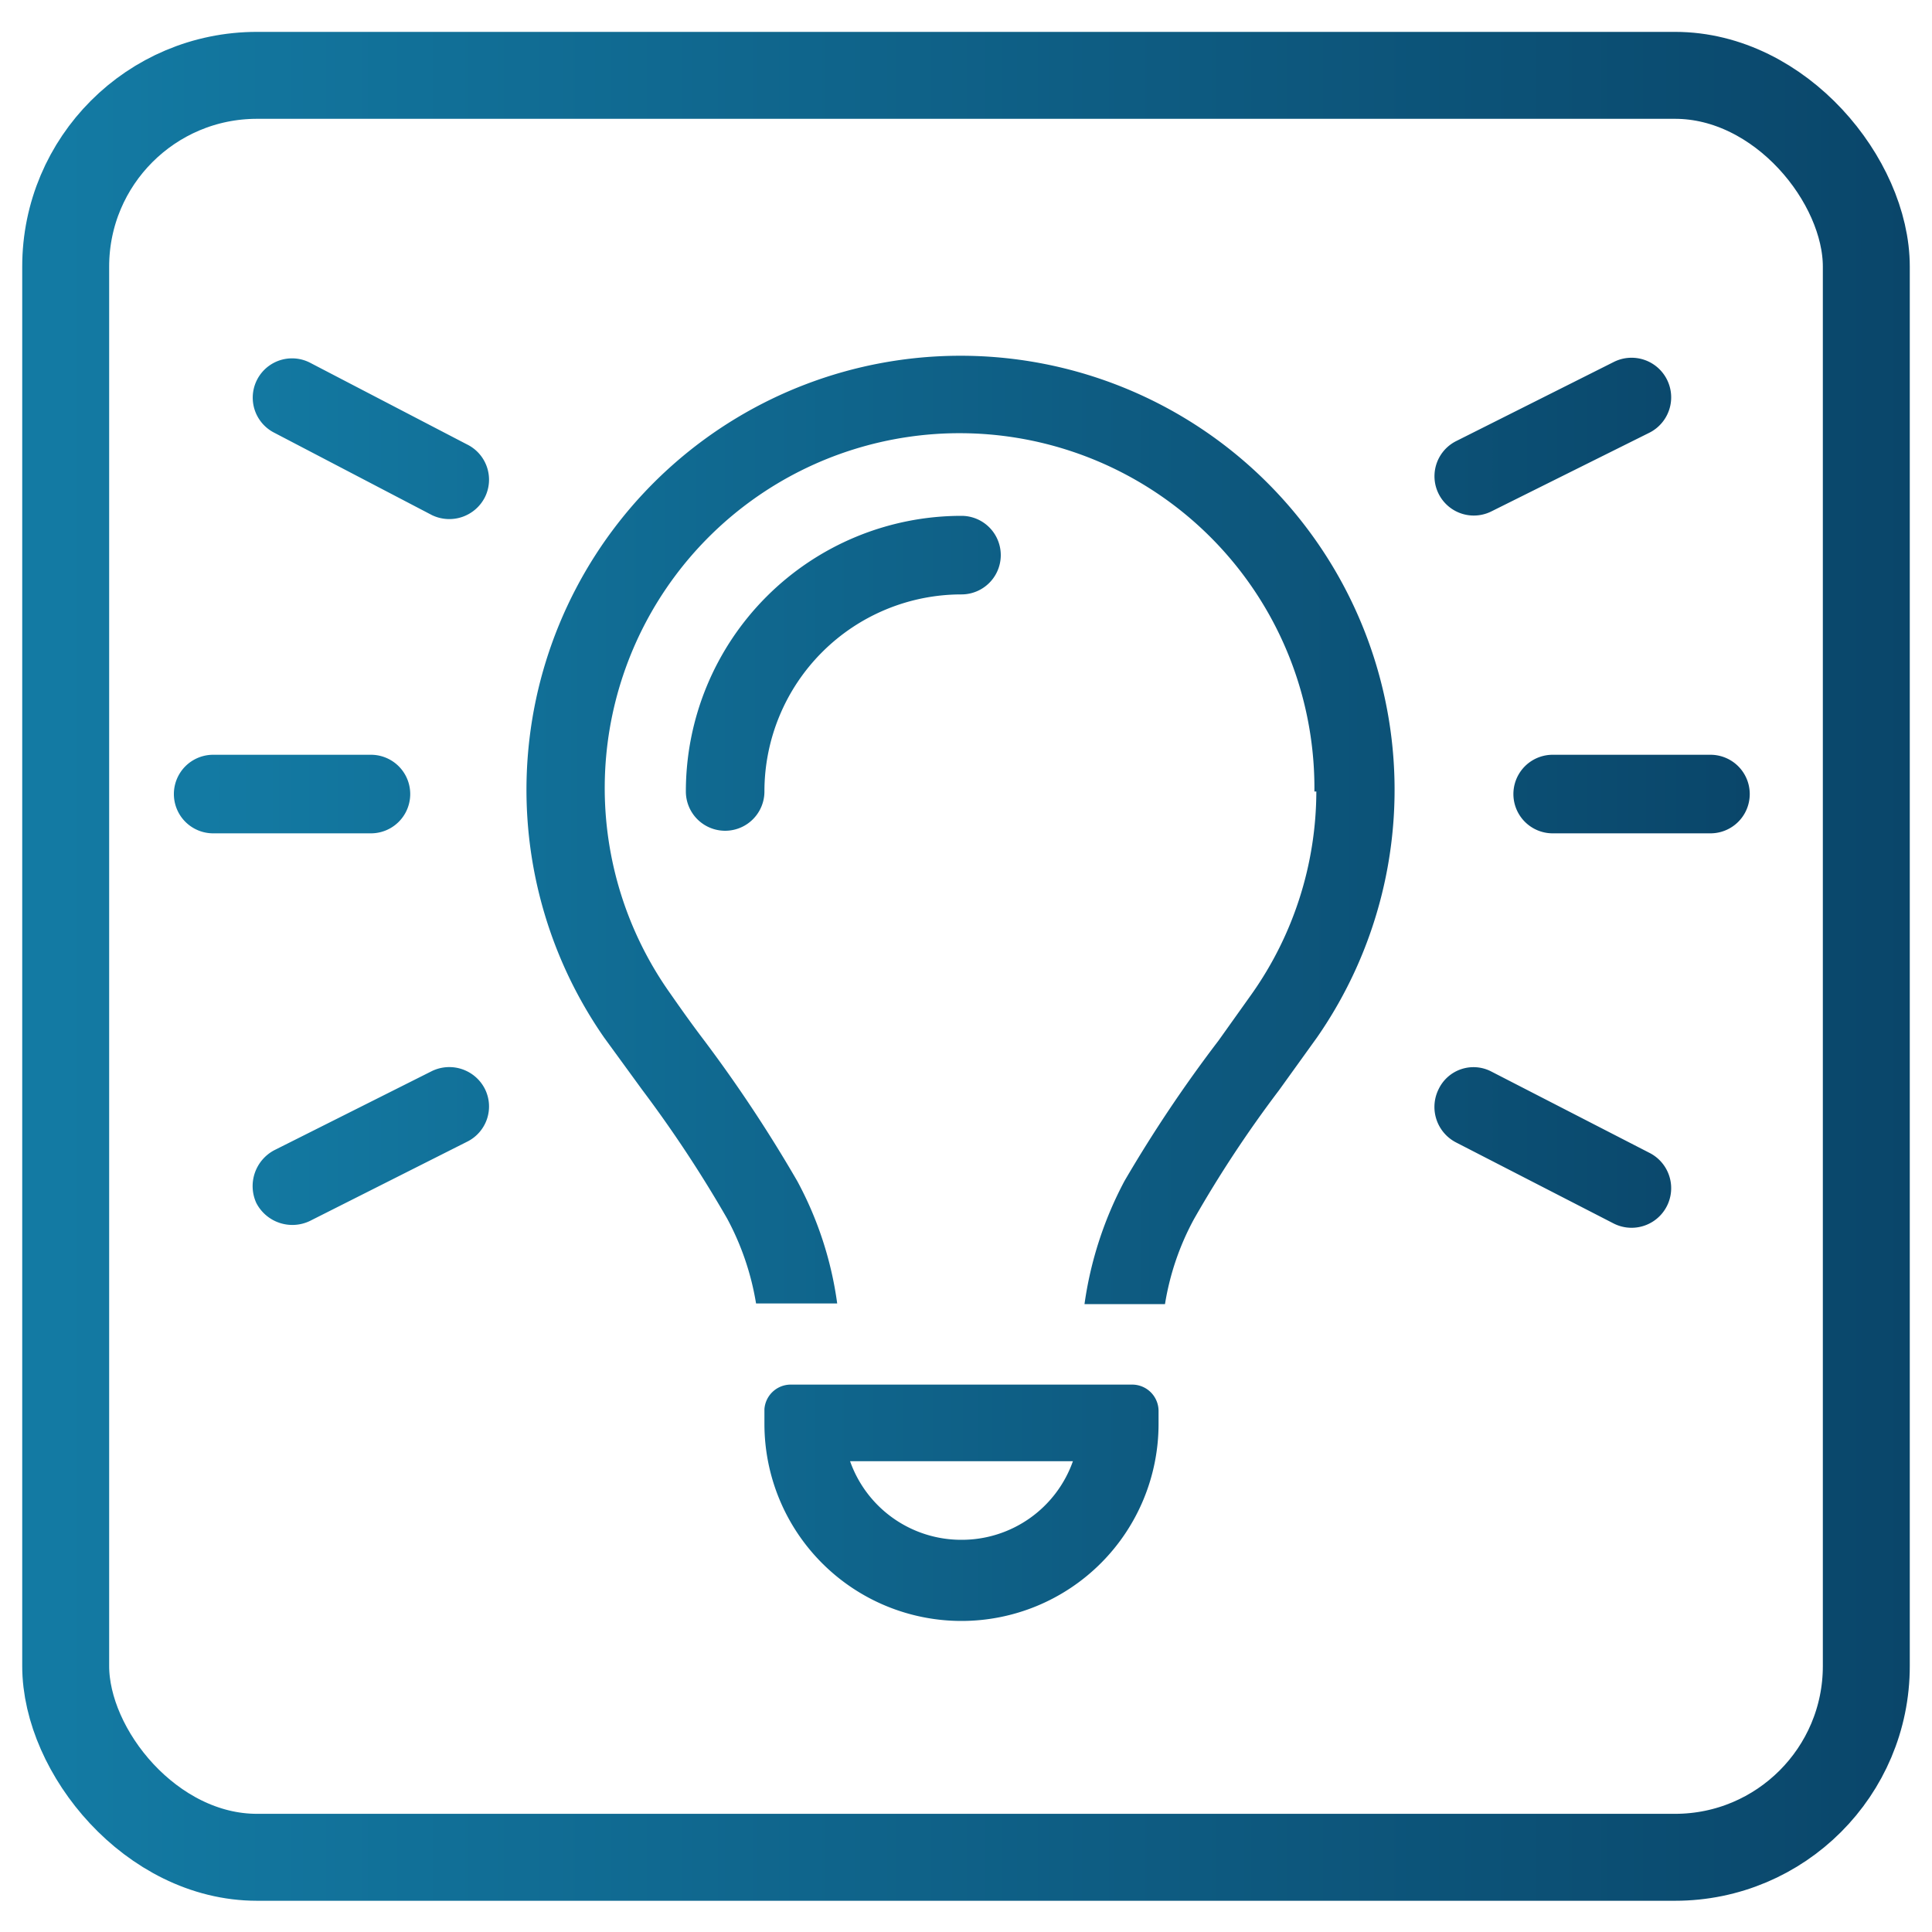
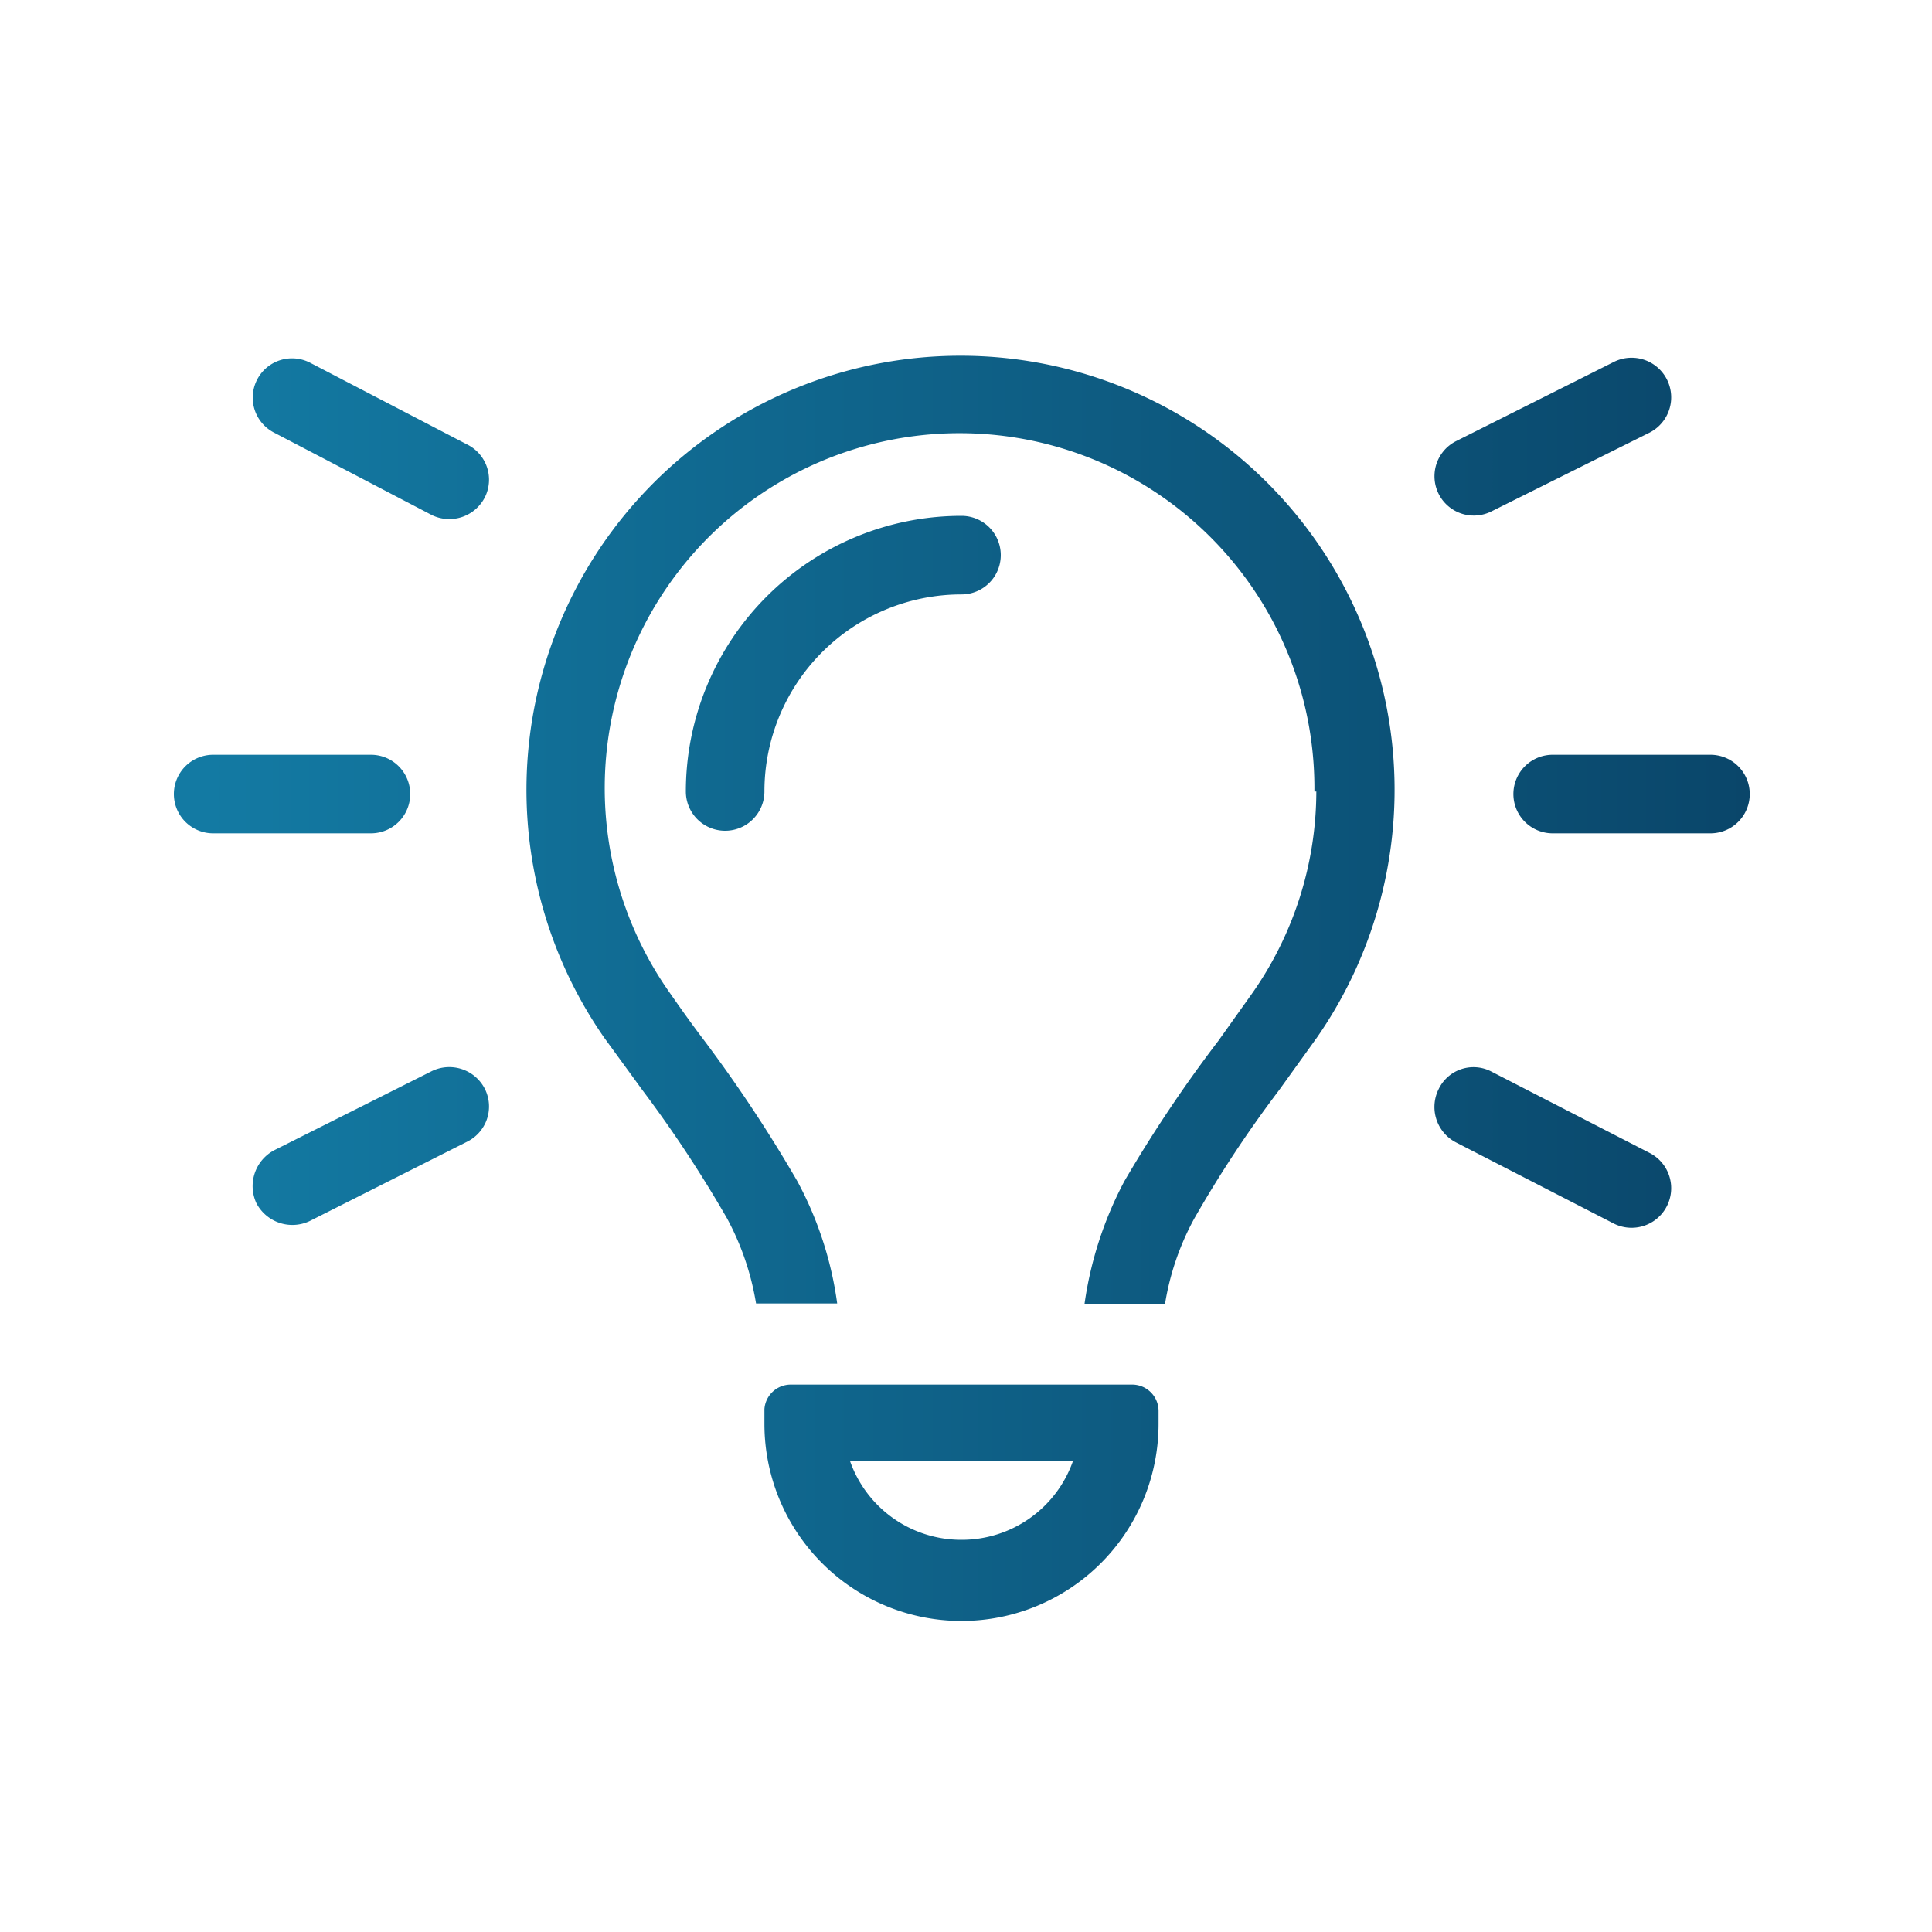
<svg xmlns="http://www.w3.org/2000/svg" xmlns:xlink="http://www.w3.org/1999/xlink" viewBox="0 0 30 30">
  <defs>
    <style>.cls-1{fill:none;stroke-miterlimit:10;stroke-width:1.35px;stroke:url(#linear-gradient);}.cls-2{fill:url(#New_Gradient_Swatch);}</style>
    <linearGradient id="linear-gradient" x1="0.34" y1="16.99" x2="29.65" y2="16.99" gradientTransform="matrix(1, 0, 0, -1, 0, 32)" gradientUnits="userSpaceOnUse">
      <stop offset="0.02" stop-color="#137aa3" />
      <stop offset="1" stop-color="#0a466a" />
    </linearGradient>
    <linearGradient id="New_Gradient_Swatch" x1="2.7" y1="15.35" x2="27.17" y2="15.35" gradientTransform="matrix(1, 0, 0, 1, 0, 0)" xlink:href="#linear-gradient" />
  </defs>
  <g id="Layer_1" data-name="Layer 1">
    <g id="Layer_3" data-name="Layer 3">
-       <rect class="cls-1" x="1.02" y="1.17" width="27.96" height="27.67" rx="2.97" />
-     </g>
+       </g>
  </g>
  <g id="Layer_6" data-name="Layer 6">
    <path class="cls-2" d="M4.81,5.63a.61.61,0,1,0-.55,1.09L6.71,8a.62.62,0,0,0,.82-.28.61.61,0,0,0-.28-.82Zm20.8,1.09a.61.61,0,0,0-.55-1.1L22.61,6.85a.61.61,0,1,0,.55,1.09Zm-22.3,5a.61.61,0,0,0,0,1.22H5.76a.61.61,0,1,0,0-1.22Zm20.8,0a.61.61,0,1,0,0,1.22h2.45a.61.61,0,0,0,0-1.22ZM7.25,17.73a.61.61,0,0,0,.28-.82.62.62,0,0,0-.82-.28L4.26,17.86a.63.63,0,0,0-.28.82.63.63,0,0,0,.83.28Zm15.91-1.09a.6.6,0,0,0-.82.27.62.62,0,0,0,.27.83L25.06,19a.61.61,0,0,0,.55-1.1Zm-2.72-4.35a5.47,5.47,0,0,1-1,3.14l-.52.73a21.22,21.22,0,0,0-1.46,2.18,5.77,5.77,0,0,0-.62,1.91h1.25a4.13,4.13,0,0,1,.45-1.32,18.41,18.41,0,0,1,1.32-2h0l.59-.82a6.74,6.74,0,1,0-11.07,0l.59.81h0a19.46,19.46,0,0,1,1.32,2,4.21,4.21,0,0,1,.45,1.32H13a5.57,5.57,0,0,0-.62-1.9,21.87,21.87,0,0,0-1.45-2.19h0c-.19-.25-.36-.49-.52-.72a5.51,5.51,0,1,1,10-3.14Zm-8.57,0a3.06,3.06,0,0,1,3.06-3.06.61.61,0,0,0,0-1.22,4.28,4.28,0,0,0-4.28,4.28.61.61,0,1,0,1.22,0Zm3.06,11.62a1.83,1.83,0,0,1-1.73-1.22h3.46a1.83,1.83,0,0,1-1.73,1.22Zm-3.06-2v.2a3.06,3.06,0,0,0,6.12,0v-.2a.41.41,0,0,0-.41-.41h-5.3A.41.41,0,0,0,11.87,21.88Z" />
  </g>
</svg>